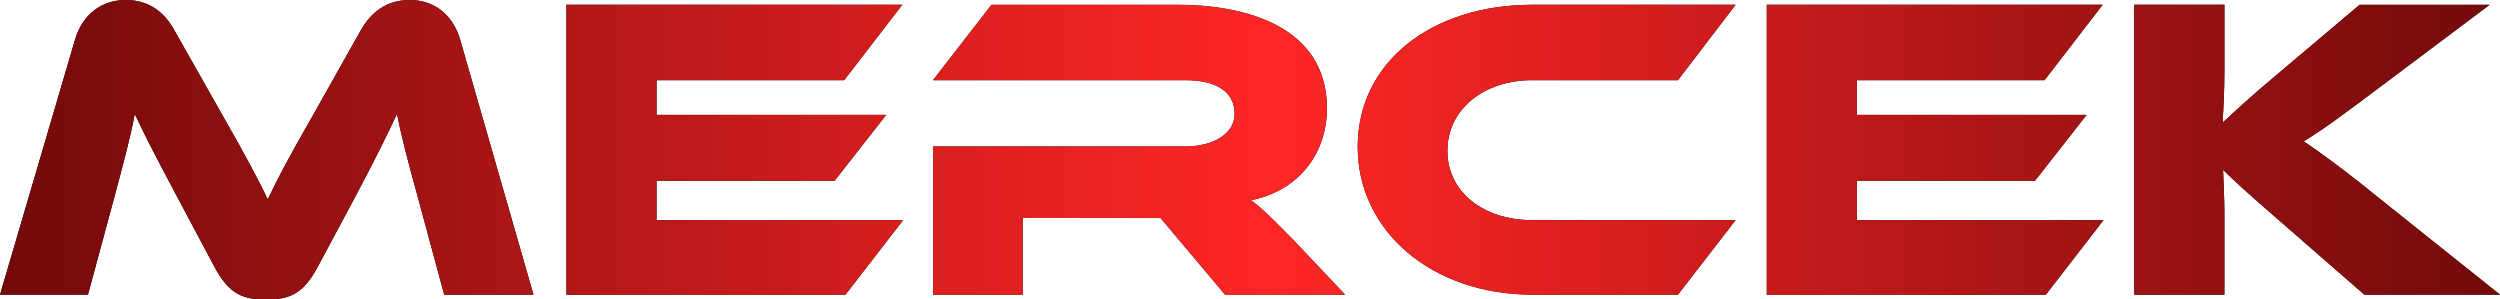
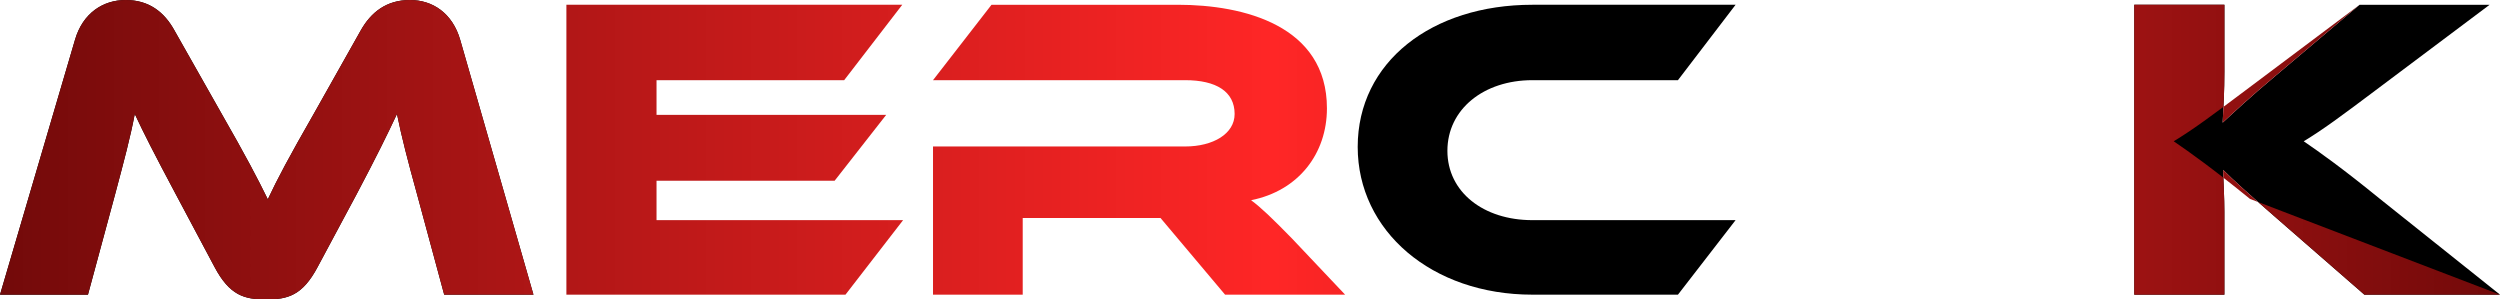
<svg xmlns="http://www.w3.org/2000/svg" id="Warstwa_1" data-name="Warstwa 1" viewBox="0 0 1153.79 138.2">
  <defs>
    <style>.cls-1{fill:url(#Nowa_próbka_gradientu_1);}</style>
    <linearGradient id="Nowa_próbka_gradientu_1" x1="61" y1="363.01" x2="1214.79" y2="363.01" gradientUnits="userSpaceOnUse">
      <stop offset="0" stop-color="#730a0a" />
      <stop offset="0.51" stop-color="#ff2626" />
      <stop offset="1" stop-color="#730a0a" />
    </linearGradient>
  </defs>
  <path d="M163,345.91c11.8,20.6,17,30.6,21.6,40,4.4-9.4,9.6-19.2,21.4-39.8l21.4-38c4.8-8.6,12-14.2,22.8-14.2,10.4,0,19.6,6,23.2,18.4L307.2,429.9H266l-12.6-46.59c-4.2-15.2-7-26-9.2-36.8-4.4,9.4-9.4,19.6-18.6,37l-18,33.6c-7,13.19-13.8,15-23.8,15s-16.8-1.81-23.8-15l-18-33.8c-9.8-18.4-14.6-27.8-18.8-36.8-2,10.6-5,21.8-9,36.8L101.6,429.9H61L95.6,312.31c3.6-12.4,13-18.4,23.4-18.4,10.6,0,17.8,5.4,22.6,14.2Z" transform="translate(-61 -293.91)" />
-   <path d="M477.79,395.51,451.2,429.9H322.4V296.11h155l-26.8,34.8H364v16H470l-23.8,30.4H364v18.2Z" transform="translate(-61 -293.91)" />
-   <path d="M681.79,429.9h-55.4l-29.8-35.39H533V429.9H491.6V361.51H608c12.8,0,22.8-5.8,22.8-15,0-10.4-8.6-15.6-22.8-15.6H491.6l27-34.8h86c30.4,0,68.8,9.6,68.8,47.8,0,20.8-13,38-35,42.4,4.6,3.4,9.6,8.2,18.8,17.6Z" transform="translate(-61 -293.91)" />
  <path d="M862,395.51l-26.6,34.39H768.2c-46.4,0-80.6-29.39-80.6-68.19,0-39.2,34.2-65.6,80.6-65.6H862l-26.6,34.8H768.2c-22.4,0-39.2,13.4-39.2,32.6,0,19,16.6,32,39.2,32Z" transform="translate(-61 -293.91)" />
-   <path d="M1031.79,395.51l-26.6,34.39H876.39V296.11h155l-26.8,34.8H918v16h106l-23.8,30.4H918v18.2Z" transform="translate(-61 -293.91)" />
  <path d="M1214.79,429.9h-62.6l-40.4-35.19c-13.8-12-20.2-17.8-24.8-22.4.2,6.2.6,12.8.6,19.2V429.9H1046V296.11h41.6v31c0,8.2-.4,16.4-.8,23.4,5.2-4.8,12.4-11.6,24.6-21.8l38.6-32.6h60l-51.2,38.4c-17.8,13.4-26,19.4-34.6,24.6,7.6,5.2,18,12.6,35.2,26.6Z" transform="translate(-61 -293.91)" />
  <path class="cls-1" d="M163,345.91c11.8,20.6,17,30.6,21.6,40,4.4-9.4,9.6-19.2,21.4-39.8l21.4-38c4.8-8.6,12-14.2,22.8-14.2,10.4,0,19.6,6,23.2,18.4L307.2,429.9H266l-12.6-46.59c-4.2-15.2-7-26-9.2-36.8-4.4,9.4-9.4,19.6-18.6,37l-18,33.6c-7,13.19-13.8,15-23.8,15s-16.8-1.81-23.8-15l-18-33.8c-9.8-18.4-14.6-27.8-18.8-36.8-2,10.6-5,21.8-9,36.8L101.6,429.9H61L95.6,312.31c3.6-12.4,13-18.4,23.4-18.4,10.6,0,17.8,5.4,22.6,14.2Z" transform="translate(-61 -293.91)" />
  <path class="cls-1" d="M477.79,395.51,451.2,429.9H322.4V296.11h155l-26.8,34.8H364v16H470l-23.8,30.4H364v18.2Z" transform="translate(-61 -293.91)" />
  <path class="cls-1" d="M681.79,429.9h-55.4l-29.8-35.39H533V429.9H491.6V361.51H608c12.8,0,22.8-5.8,22.8-15,0-10.4-8.6-15.6-22.8-15.6H491.6l27-34.8h86c30.4,0,68.8,9.6,68.8,47.8,0,20.8-13,38-35,42.4,4.6,3.4,9.6,8.2,18.8,17.6Z" transform="translate(-61 -293.91)" />
-   <path class="cls-1" d="M862,395.51l-26.6,34.39H768.2c-46.4,0-80.6-29.39-80.6-68.19,0-39.2,34.2-65.6,80.6-65.6H862l-26.6,34.8H768.2c-22.4,0-39.2,13.4-39.2,32.6,0,19,16.6,32,39.2,32Z" transform="translate(-61 -293.91)" />
-   <path class="cls-1" d="M1031.79,395.51l-26.6,34.39H876.39V296.11h155l-26.8,34.8H918v16h106l-23.8,30.4H918v18.2Z" transform="translate(-61 -293.91)" />
-   <path class="cls-1" d="M1214.79,429.9h-62.6l-40.4-35.19c-13.8-12-20.2-17.8-24.8-22.4.2,6.2.6,12.8.6,19.2V429.9H1046V296.11h41.6v31c0,8.2-.4,16.4-.8,23.4,5.2-4.8,12.4-11.6,24.6-21.8l38.6-32.6h60l-51.2,38.4c-17.8,13.4-26,19.4-34.6,24.6,7.6,5.2,18,12.6,35.2,26.6Z" transform="translate(-61 -293.91)" />
+   <path class="cls-1" d="M1214.79,429.9h-62.6l-40.4-35.19c-13.8-12-20.2-17.8-24.8-22.4.2,6.2.6,12.8.6,19.2V429.9H1046V296.11h41.6v31c0,8.2-.4,16.4-.8,23.4,5.2-4.8,12.4-11.6,24.6-21.8l38.6-32.6l-51.2,38.4c-17.8,13.4-26,19.4-34.6,24.6,7.6,5.2,18,12.6,35.2,26.6Z" transform="translate(-61 -293.91)" />
</svg>